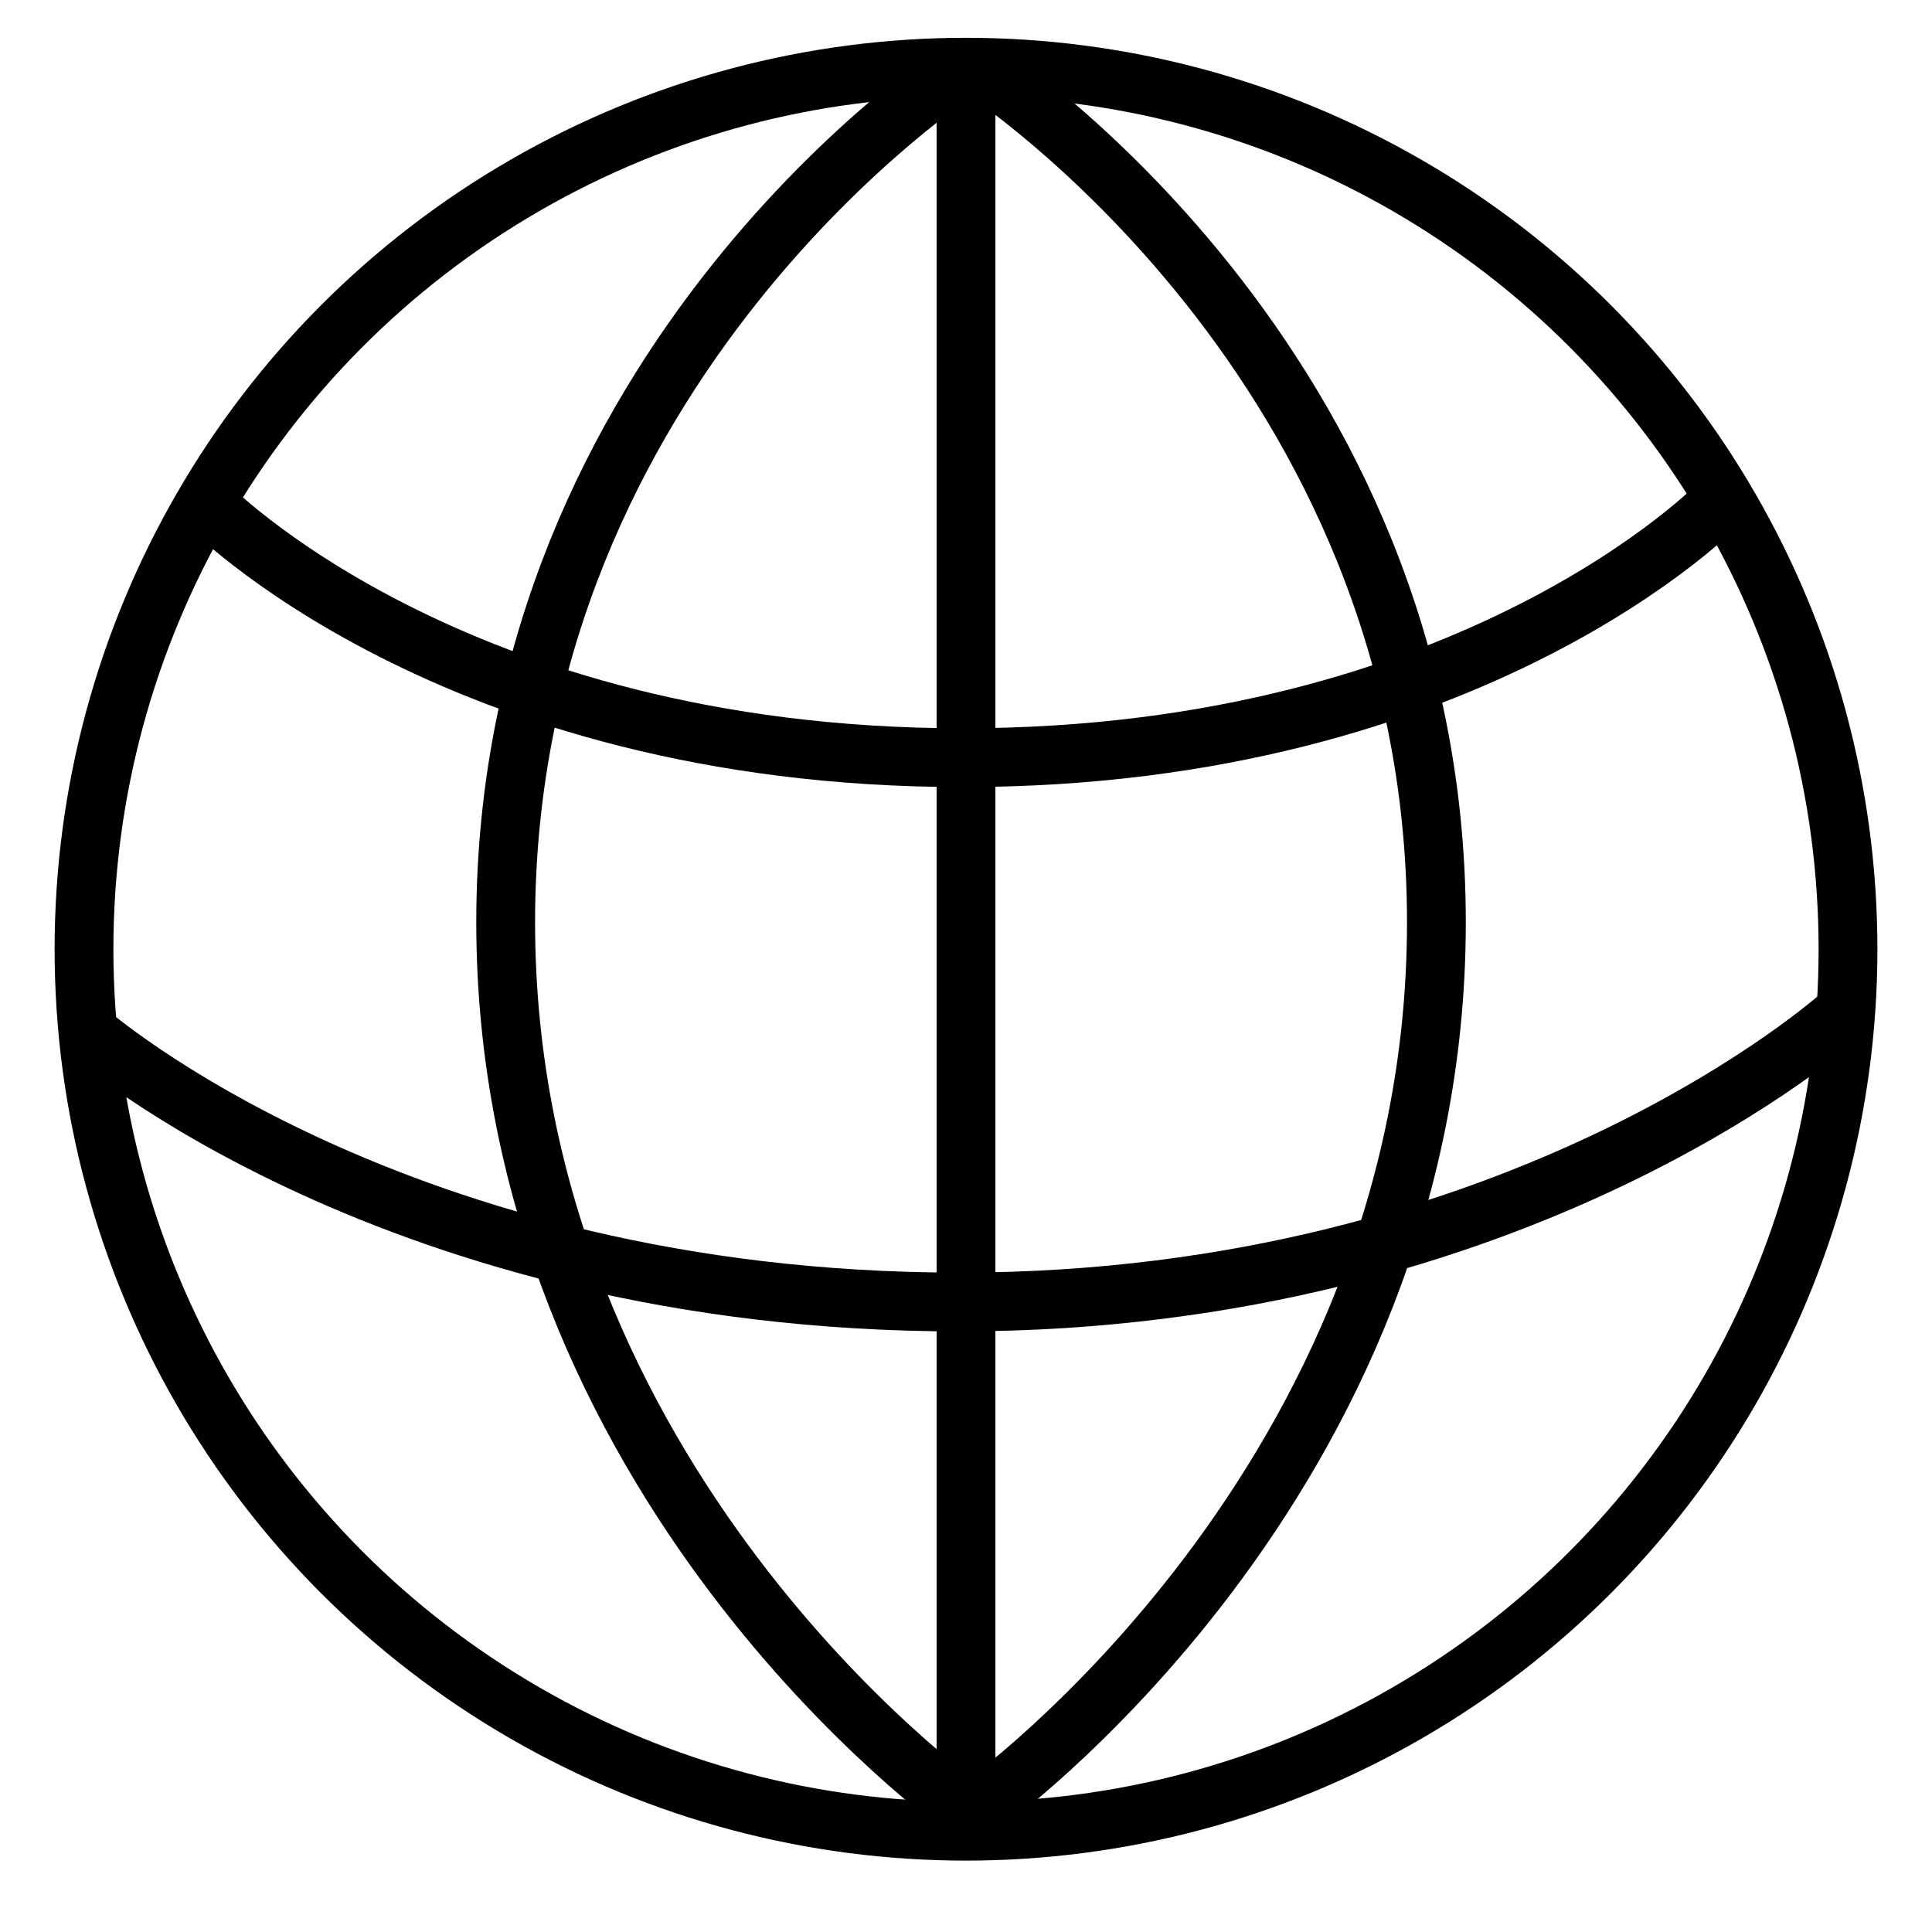
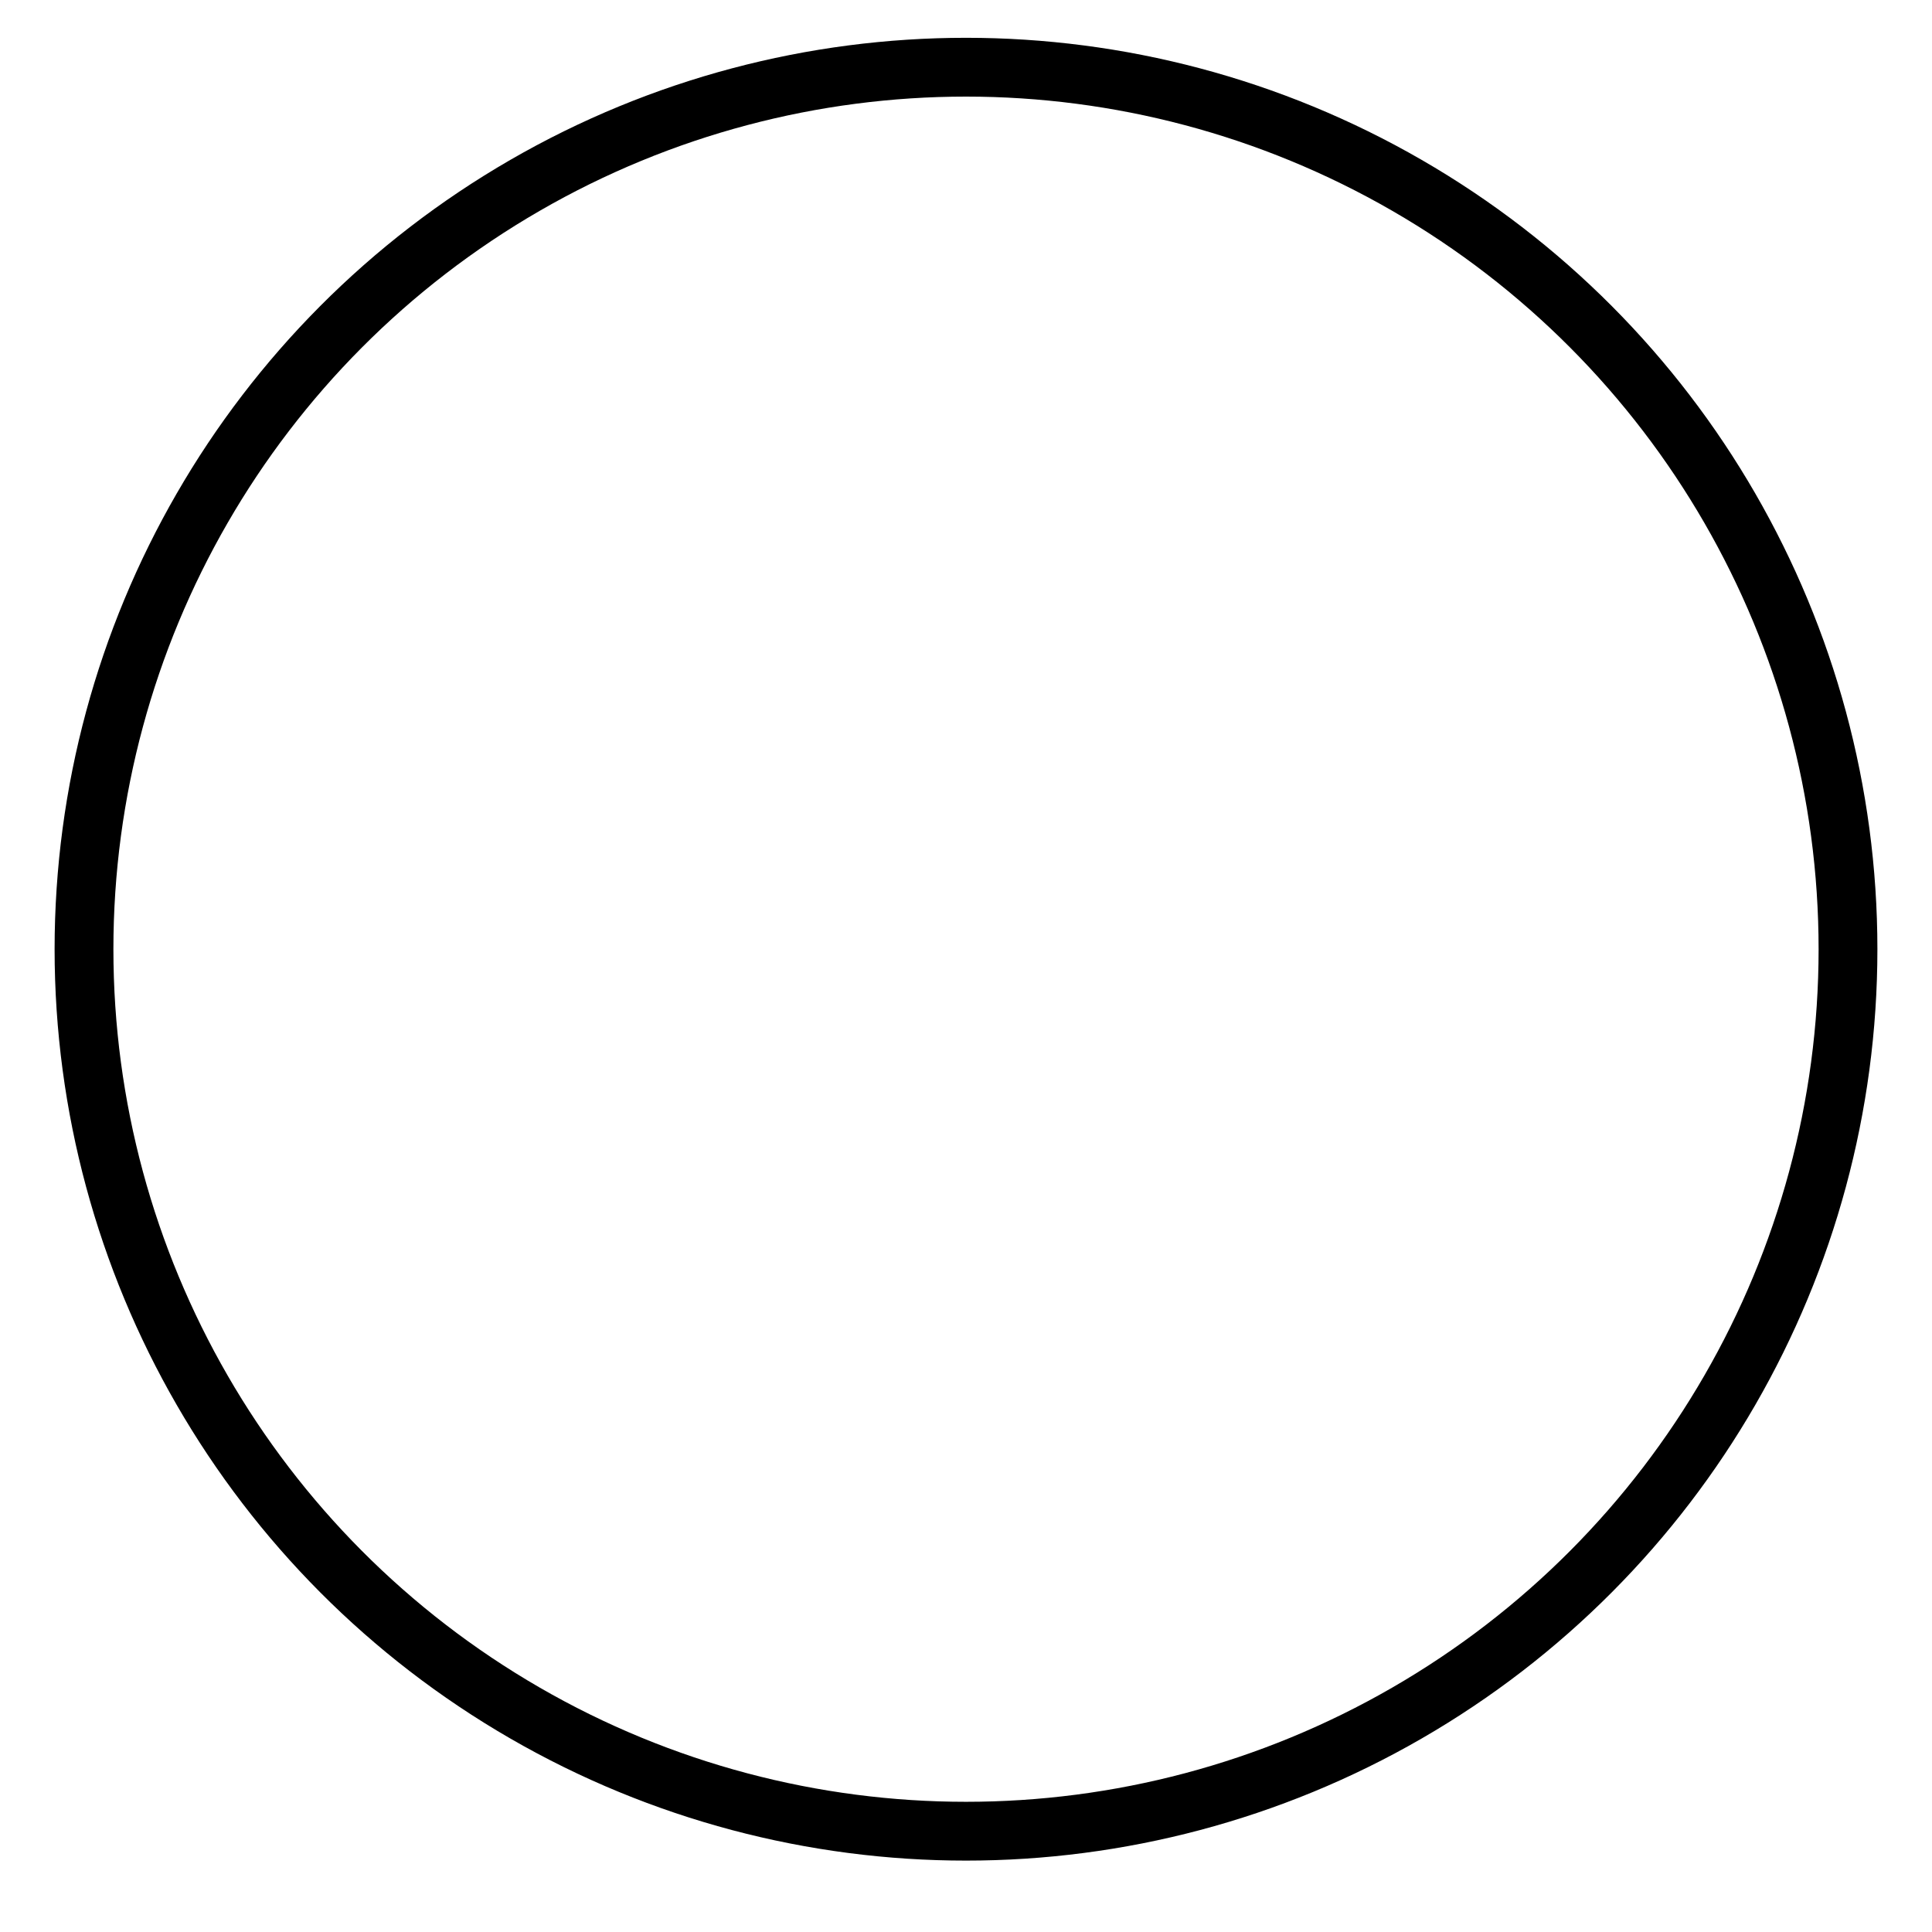
<svg xmlns="http://www.w3.org/2000/svg" version="1.1" id="Layer_1" x="0px" y="0px" viewBox="0 0 115 115" style="enable-background:new 0 0 115 115;" xml:space="preserve">
  <style type="text/css">
	.st0{fill:none;stroke:#000000;stroke-width:3.5;stroke-linejoin:round;stroke-miterlimit:10;}
</style>
  <g>
    <circle class="st0" cx="57.5" cy="56.5" r="52.5" />
-     <line class="st0" x1="57.5" y1="109" x2="57.5" y2="4" />
-     <path class="st0" d="M57.3,4c0,0-27.2,17.5-27.2,50.9s27.2,52.7,27.2,52.7" />
-     <path class="st0" d="M58.3,4c0,0,27.2,17.5,27.2,50.9s-27.2,52.7-27.2,52.7" />
-     <path class="st0" d="M12.2,29.9c0,0,14.6,15.2,45.1,15.2s45.1-15.2,45.1-15.2" />
-     <path class="st0" d="M5.2,61.4c0,0,18.3,16.1,51.9,16.1s52.5-17.1,52.5-17.1" />
  </g>
</svg>